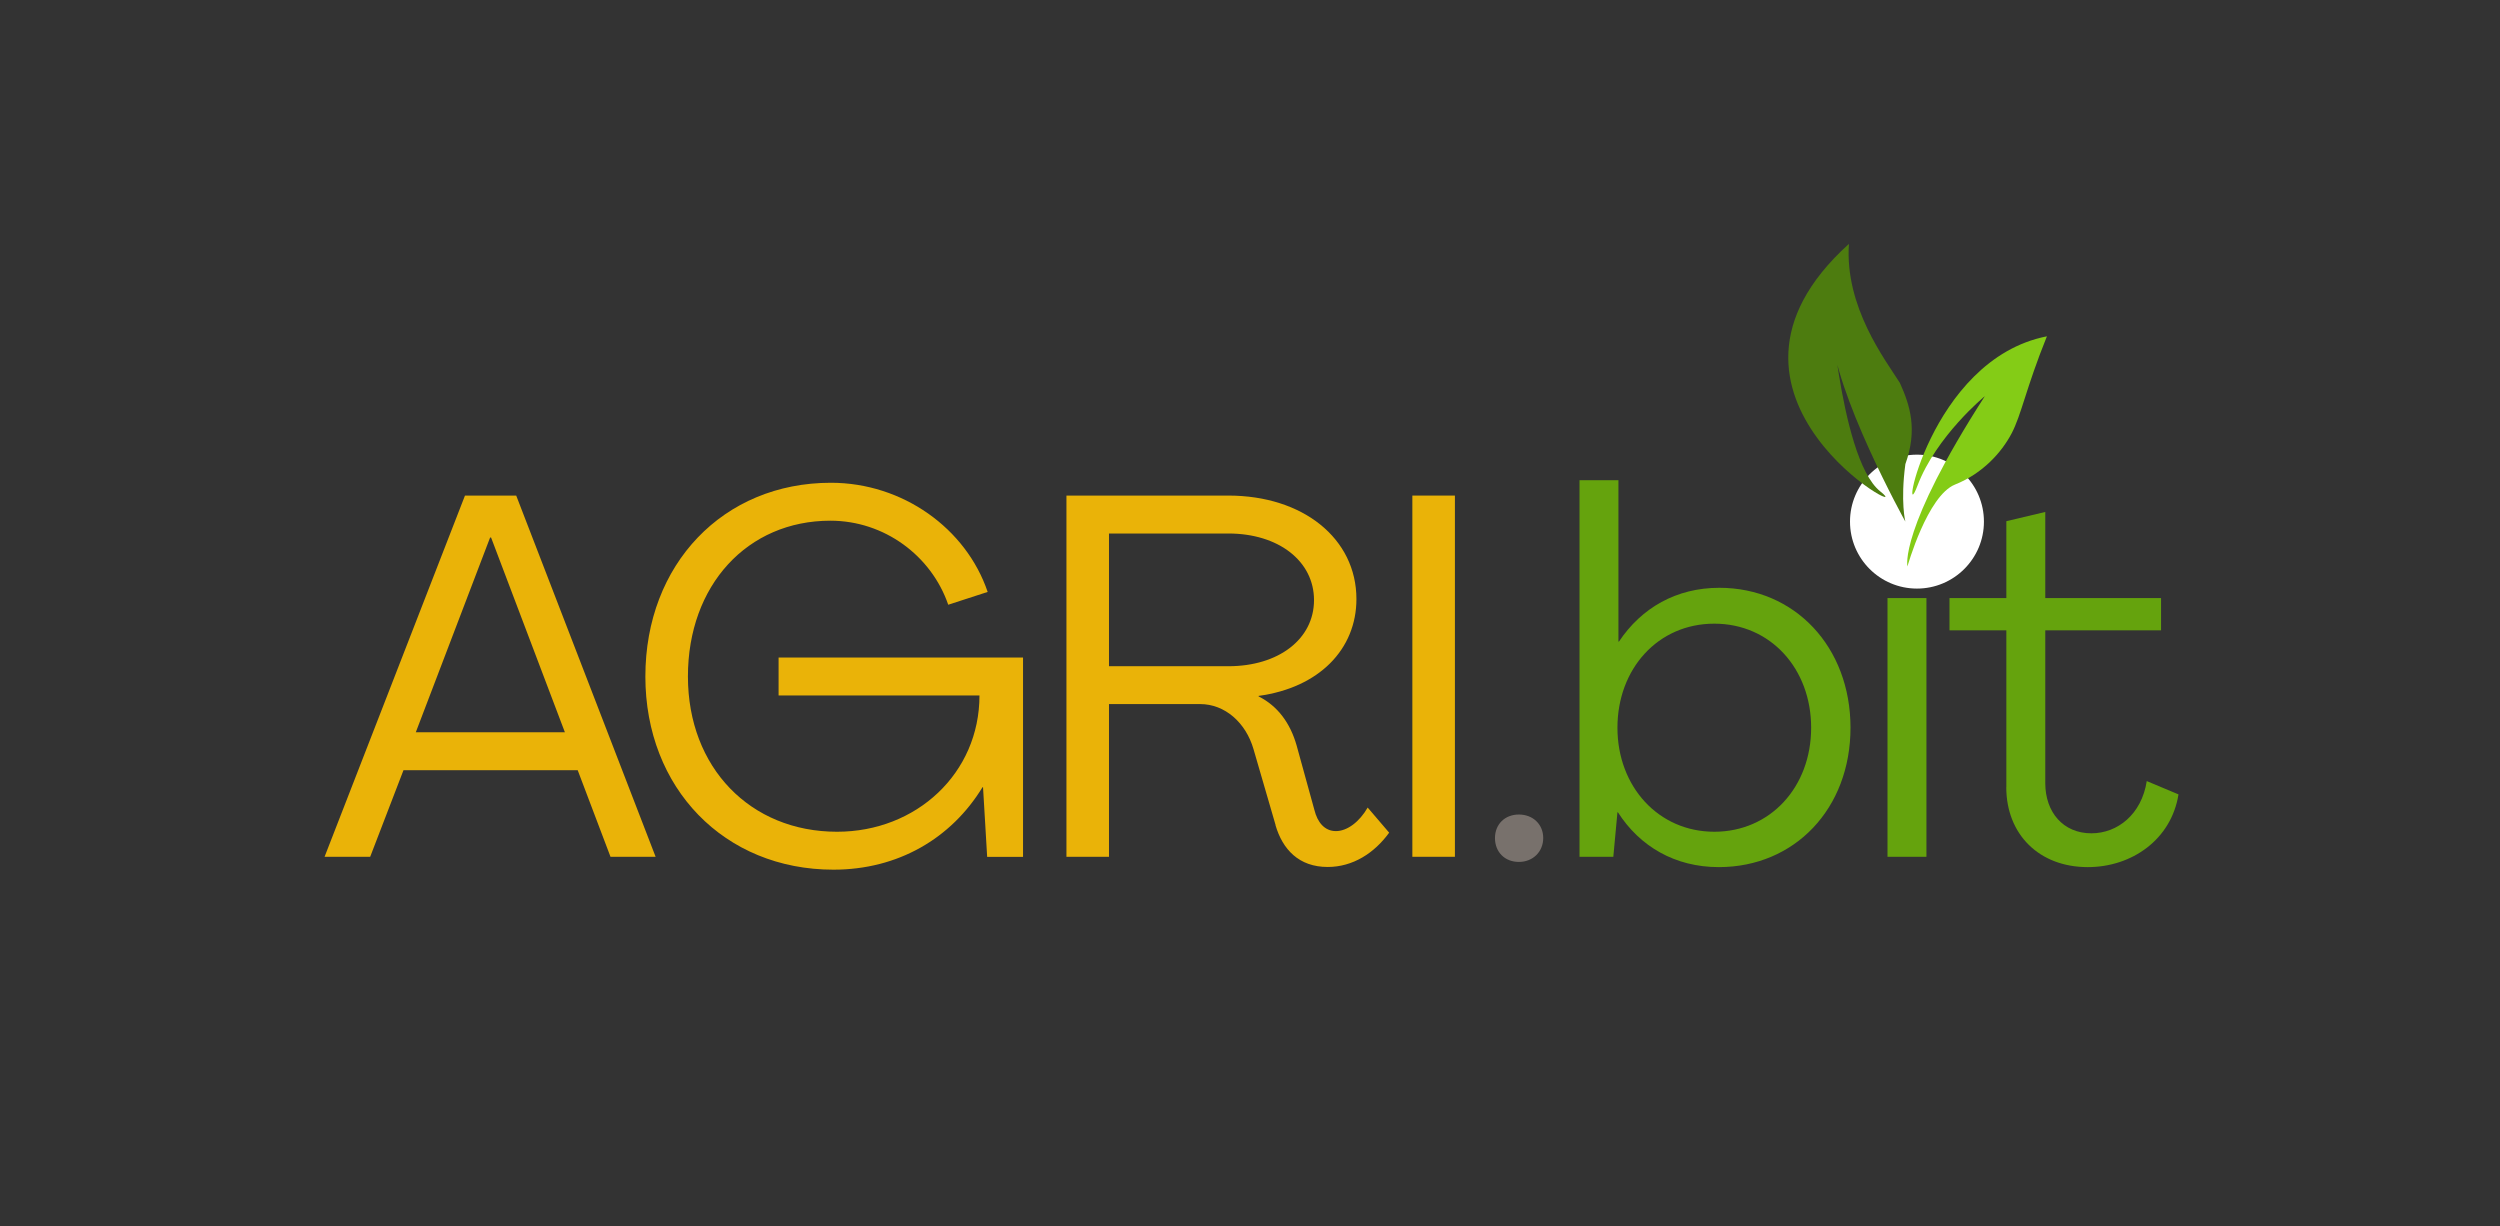
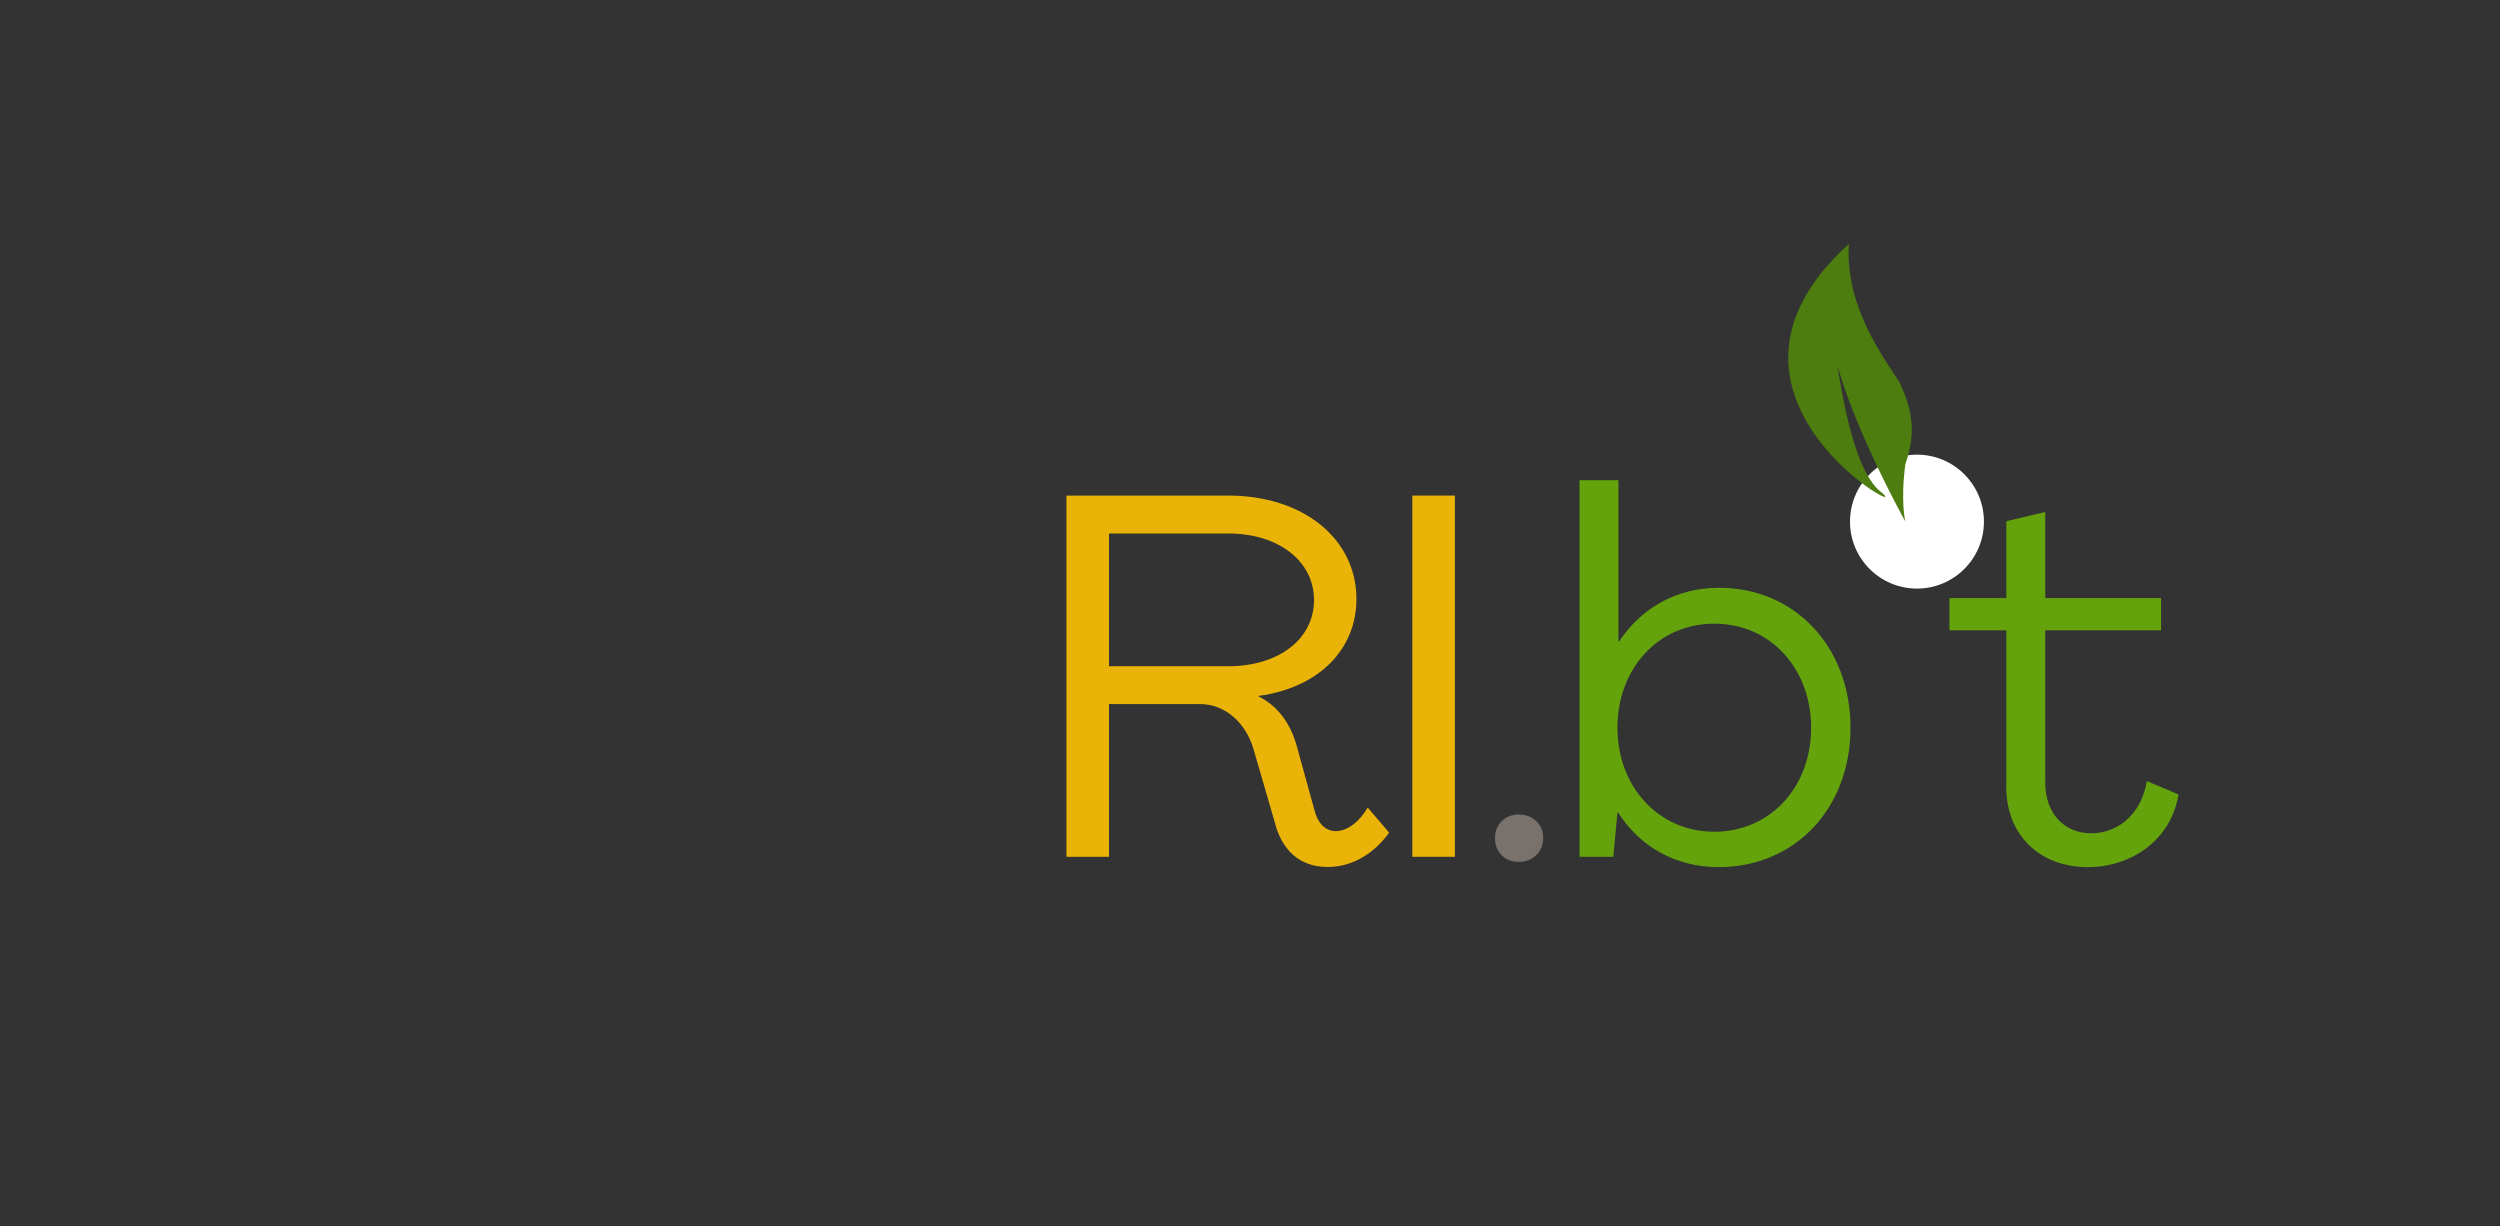
<svg xmlns="http://www.w3.org/2000/svg" id="Layer_2" data-name="Layer 2" viewBox="0 0 351.31 172.31">
  <rect x="0" y="0" width="351.31" height="172.31" fill="#333333" stroke="none" />
  <defs>
    <style>
      .cls-1 {
        fill: #84cc16;
      }

      .cls-1, .cls-2, .cls-3, .cls-4, .cls-5, .cls-6 {
        stroke-width: 0px;
      }

      .cls-2 {
        fill: #fff;
      }

      .cls-3 {
        fill: #78716c;
      }

      .cls-4 {
        fill: #4d7c0f;
      }

      .cls-5 {
        fill: #eab308;
      }

      .cls-6 {
        fill: #65a30d;
      }
    </style>
  </defs>
  <g>
-     <path class="cls-5" d="M65.34,69.64h7.2l19.59,50.76h-6.34l-4.61-12.17h-24.48l-4.68,12.17h-6.41l19.73-50.76ZM79.38,102.9l-10.37-27.36h-.14l-10.44,27.36h20.95Z" />
-     <path class="cls-5" d="M90.69,95.06c0-15.77,10.94-27.22,26.07-27.22,10.08,0,19.01,6.41,22.03,15.34l-5.54,1.8c-2.38-6.91-9-11.81-16.56-11.81-11.67,0-20.02,9.07-20.02,21.89s8.78,21.82,20.95,21.82c11.16,0,20.02-8.21,20.02-19.15h-28.23v-5.33h34.35v28.01h-5.04l-.58-9.79h-.07c-4.39,7.2-11.88,11.59-20.95,11.59-15.34,0-26.43-11.45-26.43-27.15Z" />
    <path class="cls-5" d="M179.25,115.94l-3.1-10.66c-1.08-3.74-4.03-6.34-7.49-6.34h-12.82v21.46h-5.98v-50.76h22.75c10.51,0,18,6.05,18,14.54,0,7.06-5.26,12.46-13.75,13.61v.07c2.74,1.37,4.46,3.82,5.33,6.84l2.52,9.14c.43,1.73,1.44,2.95,3.02,2.95s3.31-1.3,4.46-3.31l3.02,3.53c-2.09,2.88-5.11,4.82-8.64,4.82-4.03,0-6.34-2.45-7.34-5.9ZM172.62,93.62c7.06,0,12.03-3.82,12.03-9.29s-4.97-9.36-12.03-9.36h-16.78v18.65h16.78Z" />
    <path class="cls-5" d="M198.47,69.64h5.98v50.76h-5.98v-50.76Z" />
    <path class="cls-3" d="M210.08,117.76c0-1.92,1.38-3.3,3.36-3.3s3.42,1.38,3.42,3.3-1.44,3.36-3.42,3.36-3.36-1.38-3.36-3.36Z" />
    <path class="cls-6" d="M227.36,114.14h-.07l-.58,6.26h-4.75v-52.92h5.47v22.68h.07c3.17-4.75,8.07-7.56,14.11-7.56,10.58,0,18.43,8.28,18.43,19.66s-7.85,19.59-18.51,19.59c-6.12,0-11.09-2.88-14.18-7.71ZM254.51,102.26c0-8.28-5.69-14.62-13.61-14.62s-13.61,6.34-13.61,14.62,5.76,14.62,13.61,14.62,13.61-6.26,13.61-14.62Z" />
-     <path class="cls-6" d="M264.01,72.95c0-2.38,1.58-3.96,4.03-3.96s4.1,1.58,4.1,3.96-1.73,4.03-4.1,4.03-4.03-1.58-4.03-4.03ZM265.24,84.04h5.47v36.36h-5.47v-36.36Z" />
    <path class="cls-6" d="M281.94,110.61v-22.03h-7.99v-4.54h7.99v-10.8l5.47-1.3v12.1h16.27v4.54h-16.27v21.46c0,4.1,2.52,7.06,6.48,7.06,3.67,0,7.06-2.66,7.78-7.34l4.46,1.87c-1.01,6.34-6.55,10.22-12.75,10.22-6.84,0-11.45-4.61-11.45-11.23Z" />
  </g>
  <circle class="cls-2" cx="269.38" cy="73.3" r="9.41" />
  <path class="cls-4" d="M267.75,73.3s-10.11-18.19-10.42-27.06c-.31-8.86.83,17.99,6.89,22.81,6.06,4.82-28.21-13.24-4.4-34.78-.62,8.86,5.13,16.33,7.15,19.52,1.46,3.21,2.51,6.6.78,11.43-.71,5.33,0,8.09,0,8.09Z" />
-   <path class="cls-1" d="M278.94,55.65s-6.84,5.6-9.49,12.6c-2.64,7,1.56-17.73,18.19-20.99-2.95,7.31-3.58,11.04-4.98,13.68s-4.04,5.6-7.93,7.15c-3.89,1.56-6.69,11.51-6.69,11.51,0,0-1.24-5.13,10.89-23.95Z" />
</svg>